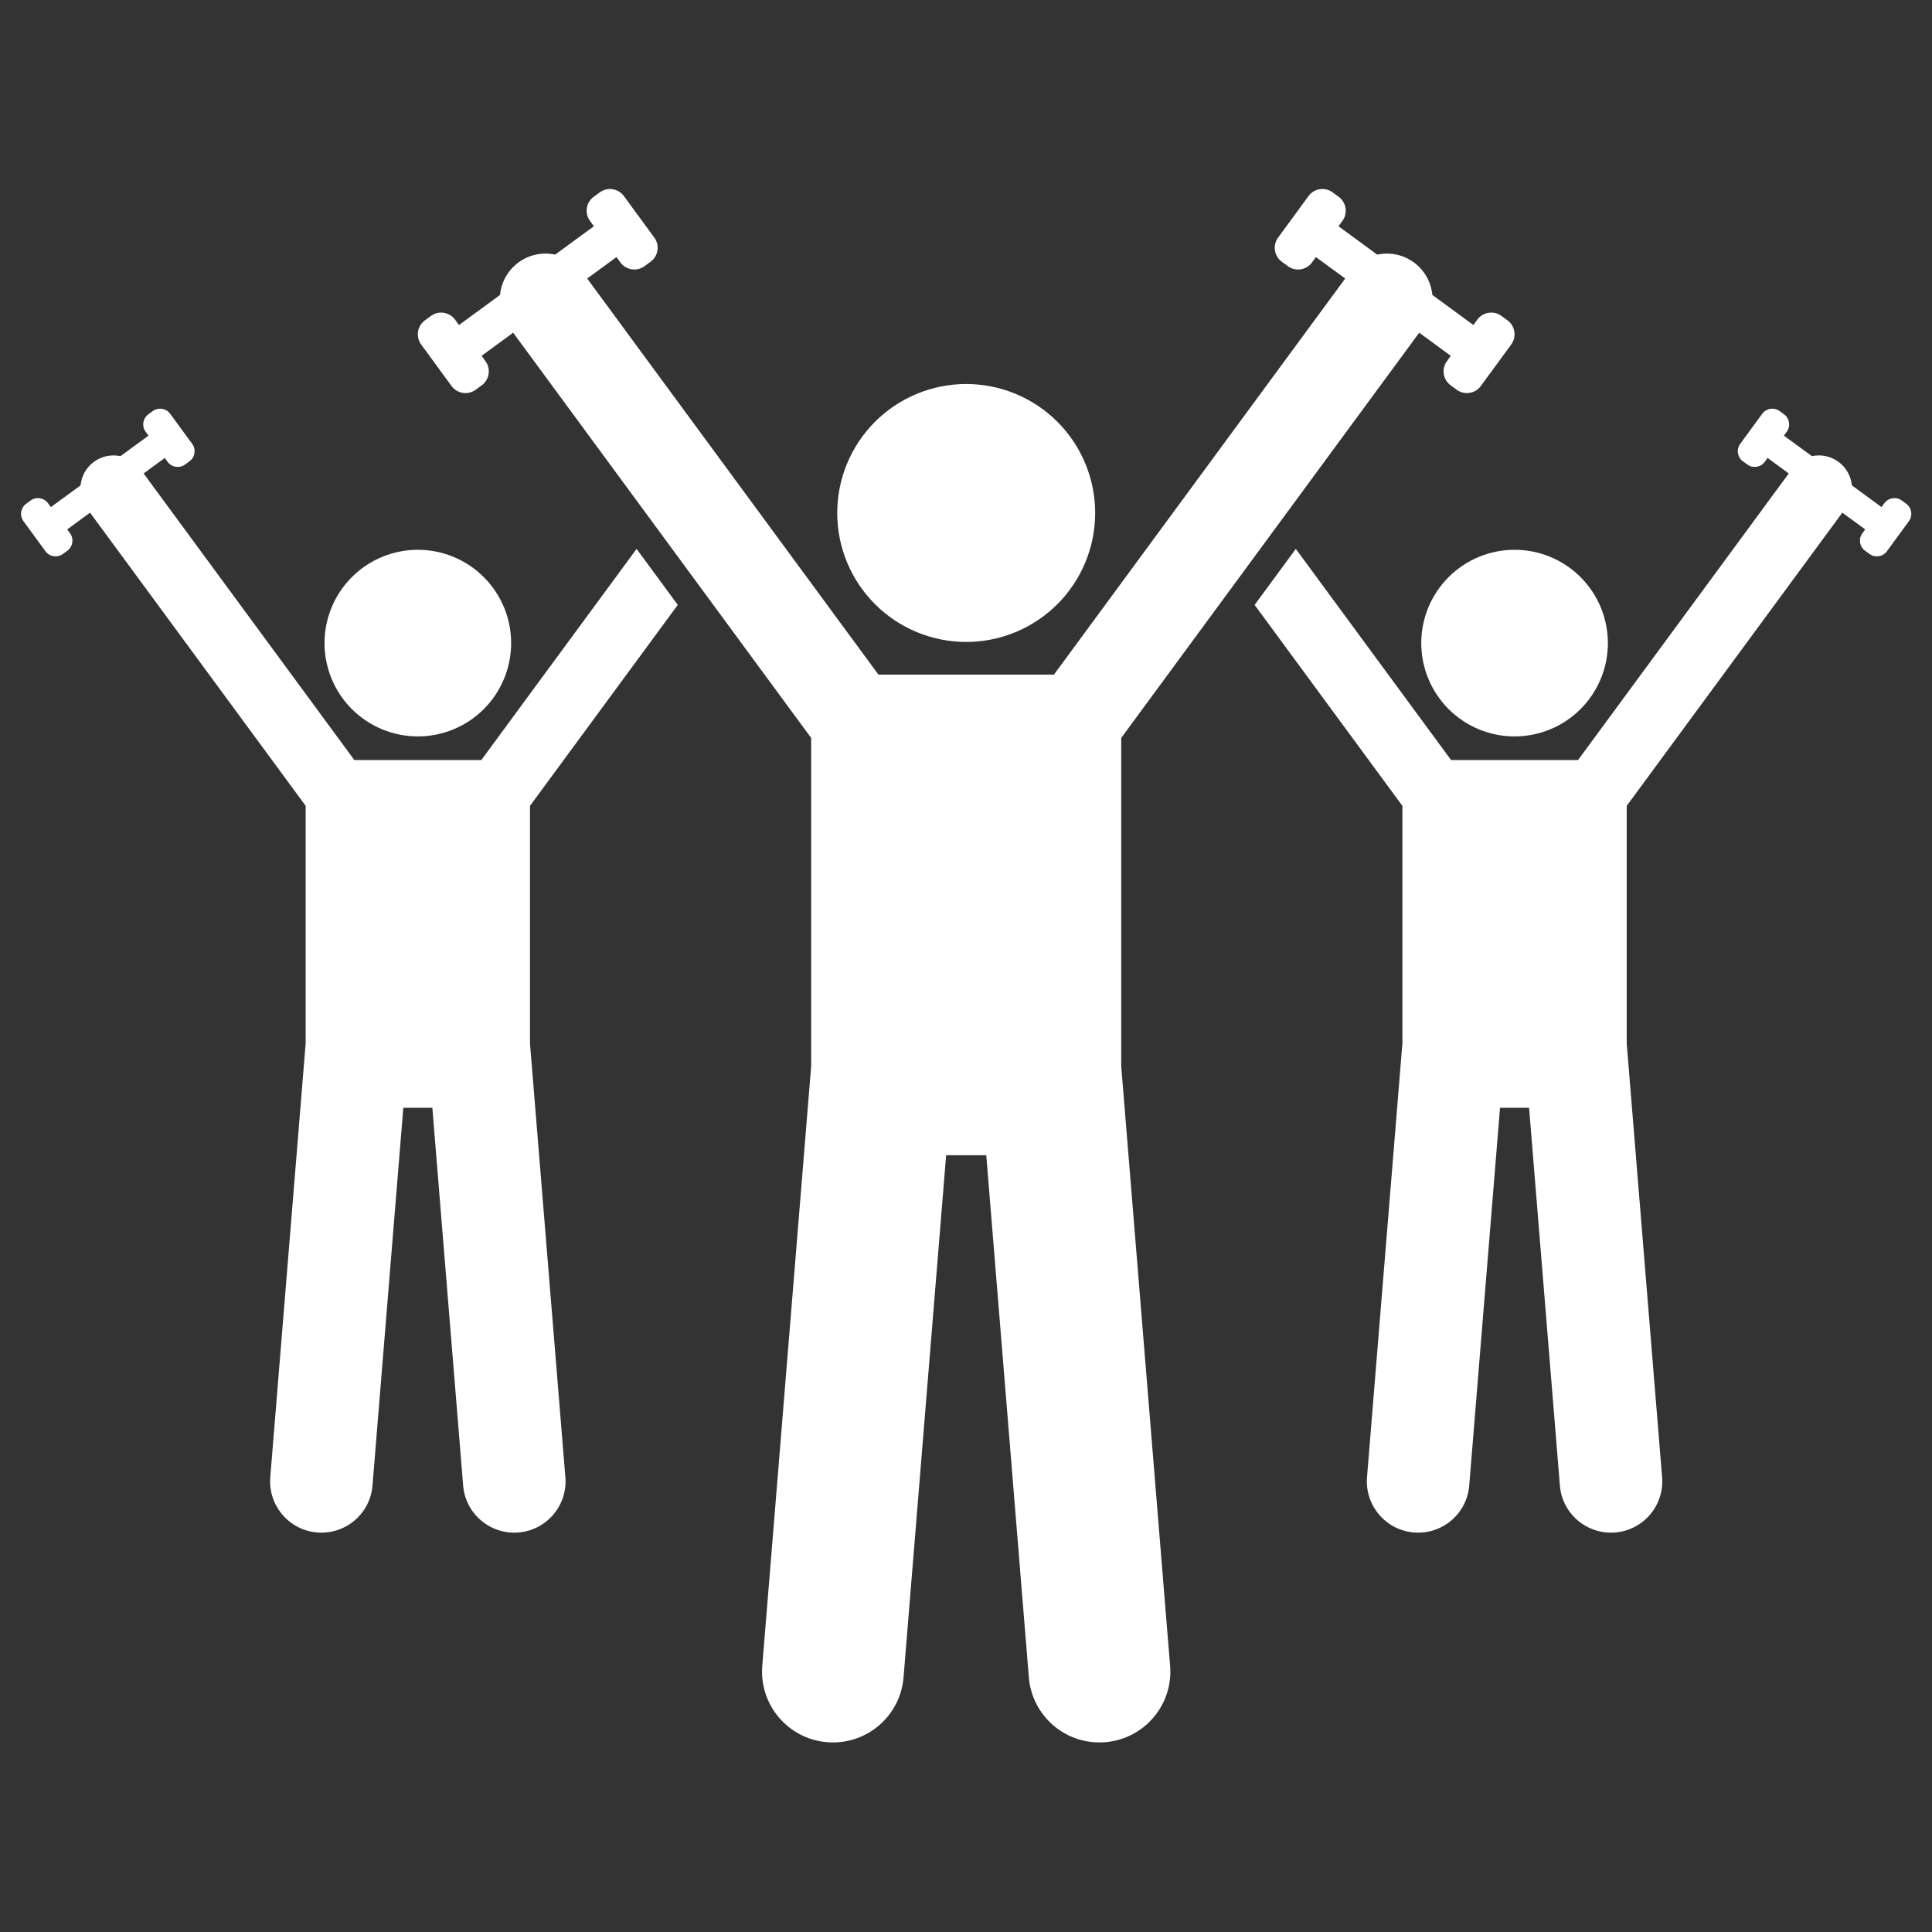
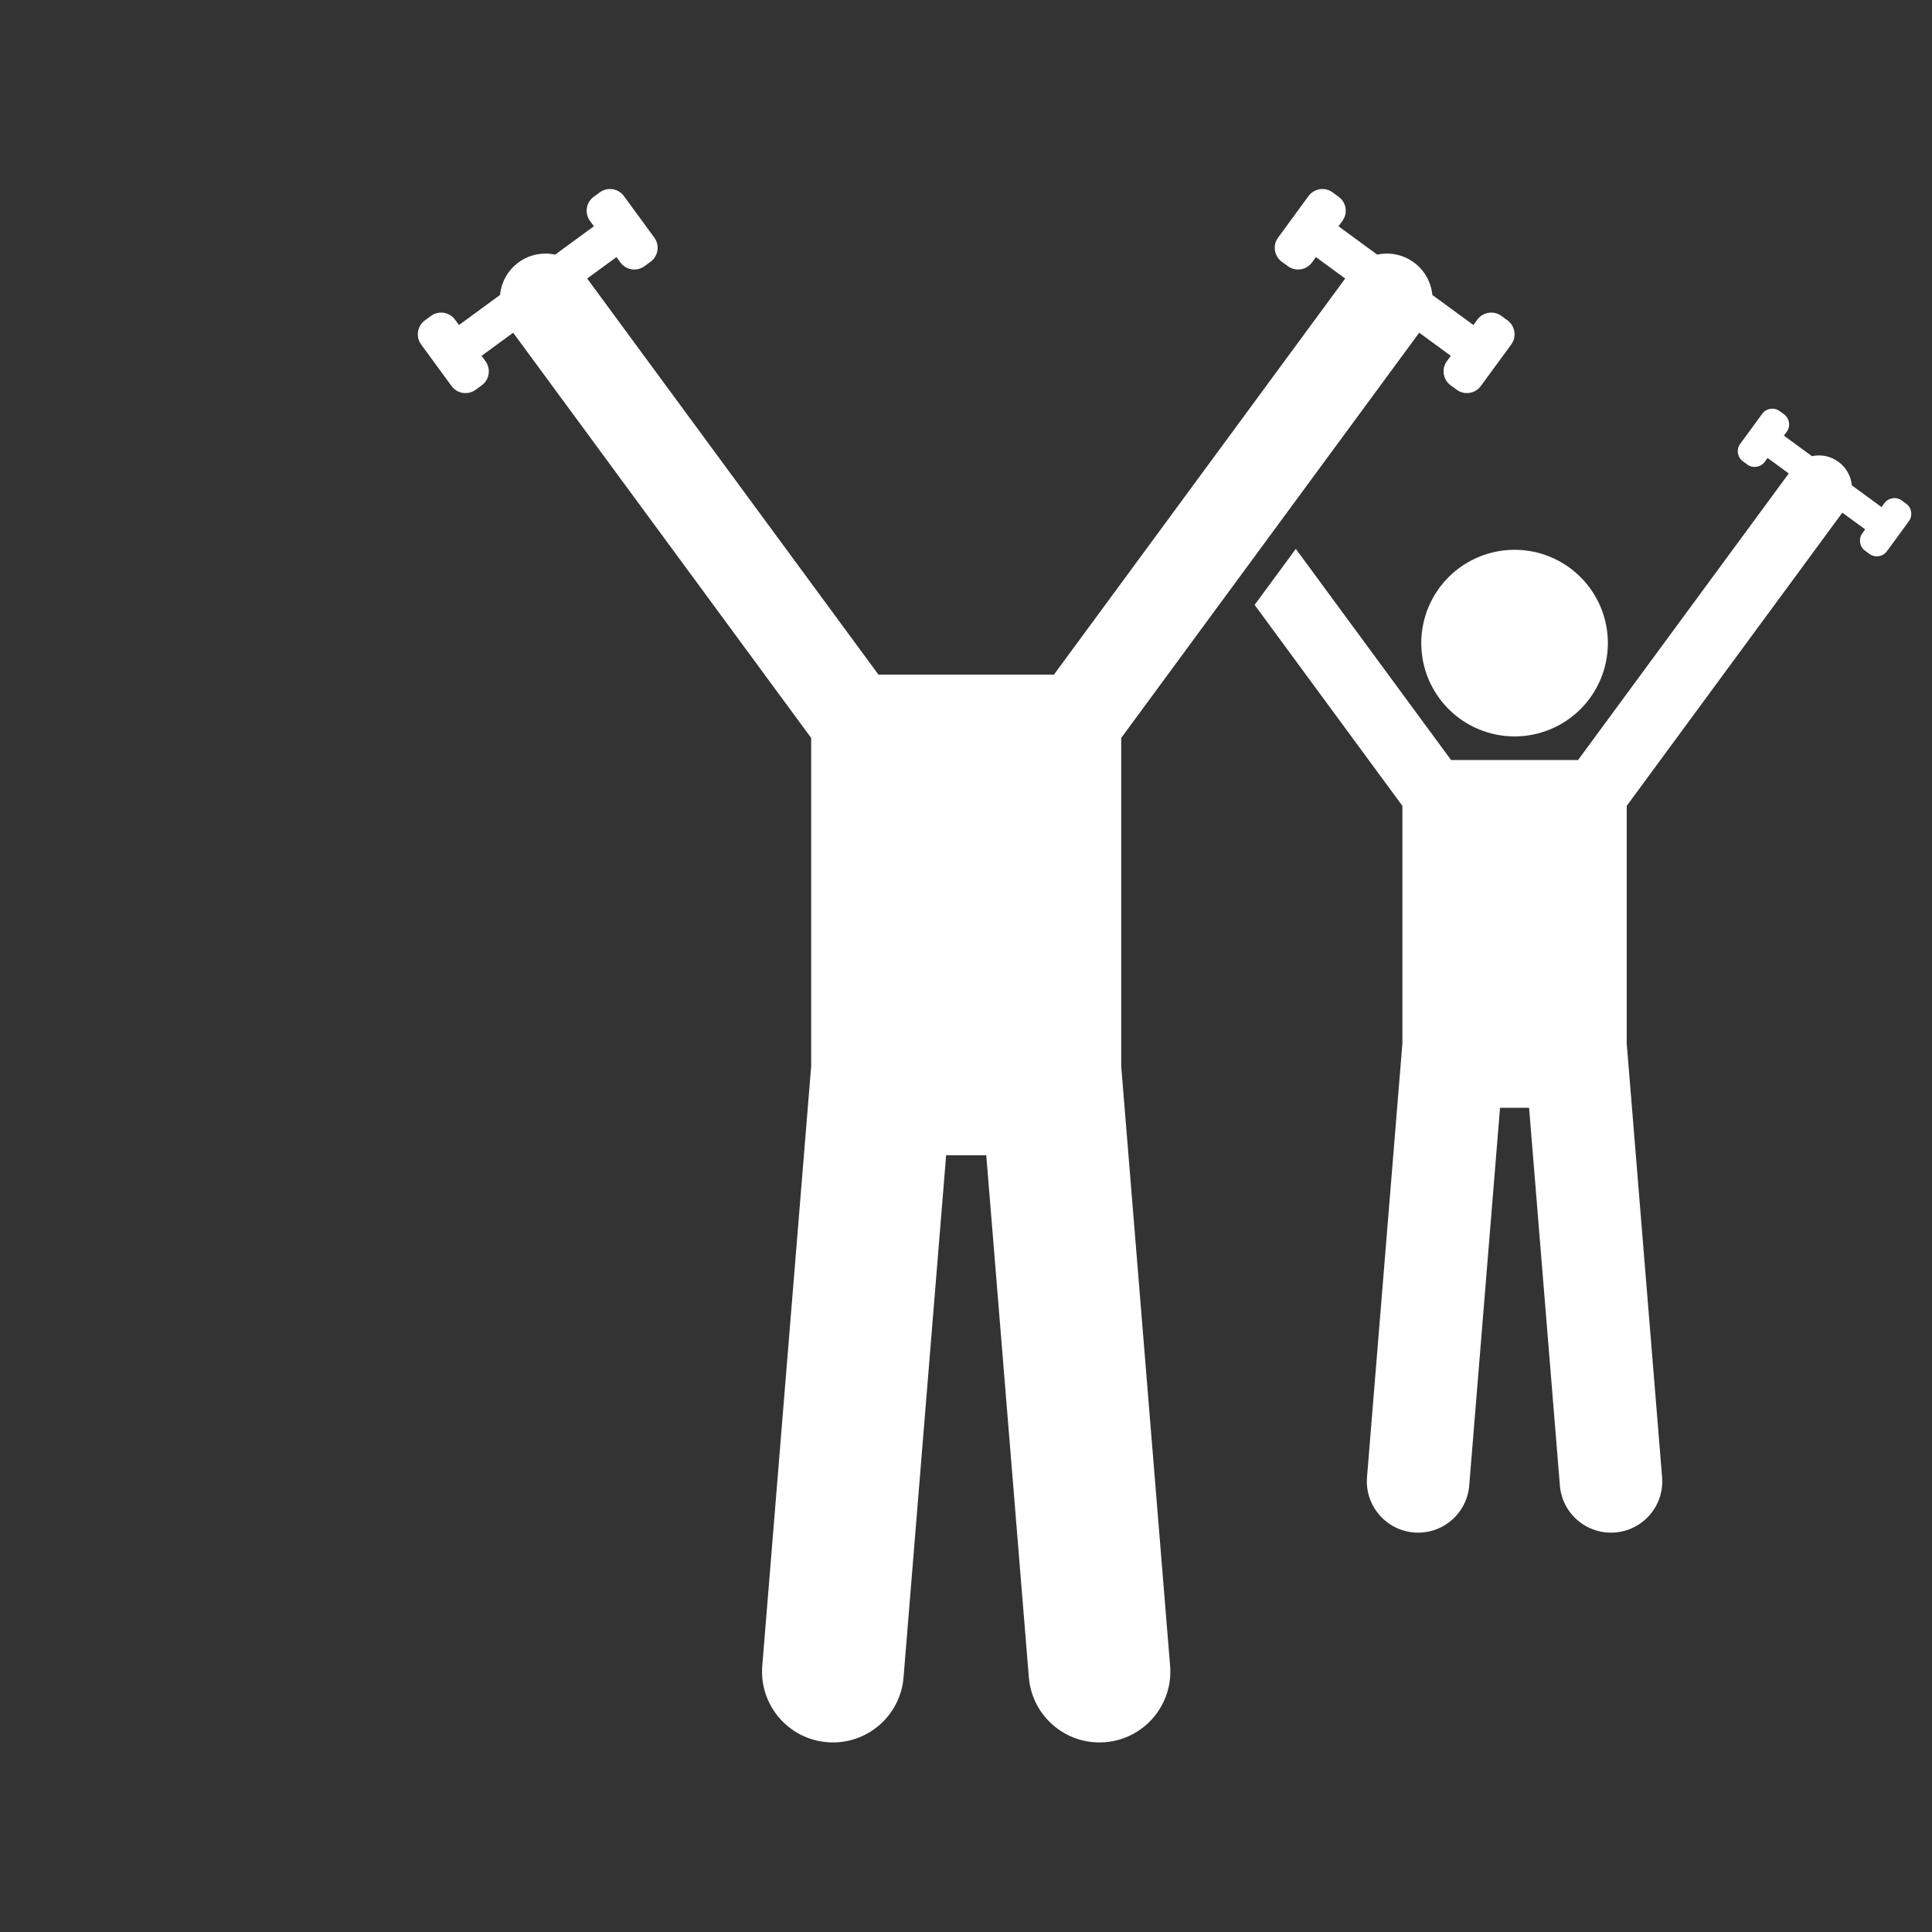
<svg xmlns="http://www.w3.org/2000/svg" width="500" zoomAndPan="magnify" viewBox="0 0 375 375" height="500" preserveAspectRatio="xMidYMid meet" version="1.0">
  <rect x="0" y="0" width="375" height="375" fill="#333333" stroke="none" />
  <defs>
    <clipPath id="151ad3c2e2">
      <path d="M 81 36.141 L 294 36.141 L 294 339 L 81 339 Z M 81 36.141 " clip-rule="nonzero" />
    </clipPath>
  </defs>
-   <path fill="#ffffff" d="M 99.211 124.824 C 99.211 125.418 99.184 126.012 99.125 126.602 C 99.066 127.191 98.98 127.777 98.863 128.359 C 98.75 128.941 98.605 129.516 98.434 130.082 C 98.258 130.648 98.059 131.207 97.832 131.758 C 97.605 132.305 97.352 132.84 97.074 133.363 C 96.793 133.887 96.488 134.395 96.16 134.887 C 95.828 135.379 95.477 135.855 95.102 136.316 C 94.723 136.773 94.328 137.211 93.906 137.633 C 93.488 138.051 93.047 138.449 92.59 138.824 C 92.133 139.203 91.656 139.555 91.164 139.883 C 90.668 140.215 90.16 140.52 89.637 140.797 C 89.113 141.078 88.578 141.332 88.031 141.559 C 87.484 141.785 86.926 141.984 86.359 142.156 C 85.789 142.328 85.215 142.473 84.633 142.59 C 84.051 142.703 83.465 142.793 82.875 142.852 C 82.285 142.906 81.691 142.938 81.102 142.938 C 80.508 142.938 79.914 142.906 79.324 142.852 C 78.734 142.793 78.148 142.703 77.566 142.59 C 76.984 142.473 76.41 142.328 75.844 142.156 C 75.273 141.984 74.719 141.785 74.168 141.559 C 73.621 141.332 73.086 141.078 72.562 140.797 C 72.039 140.52 71.531 140.215 71.039 139.883 C 70.543 139.555 70.07 139.203 69.609 138.824 C 69.152 138.449 68.711 138.051 68.293 137.633 C 67.875 137.211 67.477 136.773 67.098 136.316 C 66.723 135.855 66.371 135.379 66.039 134.887 C 65.711 134.395 65.406 133.887 65.125 133.363 C 64.848 132.84 64.594 132.305 64.367 131.758 C 64.141 131.207 63.941 130.648 63.77 130.082 C 63.598 129.516 63.453 128.941 63.336 128.359 C 63.219 127.777 63.133 127.191 63.074 126.602 C 63.016 126.012 62.988 125.418 62.988 124.824 C 62.988 124.23 63.016 123.641 63.074 123.051 C 63.133 122.461 63.219 121.875 63.336 121.293 C 63.453 120.711 63.598 120.137 63.77 119.566 C 63.941 119 64.141 118.441 64.367 117.895 C 64.594 117.348 64.848 116.809 65.125 116.289 C 65.406 115.766 65.711 115.254 66.039 114.762 C 66.371 114.27 66.723 113.793 67.098 113.336 C 67.477 112.875 67.875 112.438 68.293 112.02 C 68.711 111.598 69.152 111.199 69.609 110.824 C 70.07 110.449 70.543 110.094 71.039 109.766 C 71.531 109.438 72.039 109.133 72.562 108.852 C 73.086 108.57 73.621 108.32 74.168 108.094 C 74.719 107.863 75.273 107.664 75.844 107.492 C 76.41 107.32 76.984 107.176 77.566 107.062 C 78.148 106.945 78.734 106.859 79.324 106.801 C 79.914 106.742 80.508 106.715 81.102 106.715 C 81.691 106.715 82.285 106.742 82.875 106.801 C 83.465 106.859 84.051 106.945 84.633 107.062 C 85.215 107.176 85.789 107.32 86.359 107.492 C 86.926 107.664 87.484 107.863 88.031 108.094 C 88.578 108.32 89.113 108.57 89.637 108.852 C 90.16 109.133 90.668 109.438 91.164 109.766 C 91.656 110.094 92.133 110.449 92.59 110.824 C 93.047 111.199 93.488 111.598 93.906 112.02 C 94.328 112.438 94.723 112.875 95.102 113.336 C 95.477 113.793 95.828 114.27 96.16 114.762 C 96.488 115.254 96.793 115.766 97.074 116.289 C 97.352 116.809 97.605 117.348 97.832 117.895 C 98.059 118.441 98.258 119 98.434 119.566 C 98.605 120.137 98.75 120.711 98.863 121.293 C 98.98 121.875 99.066 122.461 99.125 123.051 C 99.184 123.641 99.211 124.23 99.211 124.824 Z M 99.211 124.824 " fill-opacity="1" fill-rule="nonzero" />
-   <path fill="#ffffff" d="M 8.832 107.004 C 9.617 108.074 11.137 108.309 12.207 107.523 L 13.074 106.891 C 14.145 106.105 14.383 104.586 13.598 103.516 L 13.039 102.758 L 17.48 99.508 L 59.328 156.414 L 59.328 202.531 L 52.461 286.723 C 52.016 292.203 56.094 297.008 61.574 297.453 C 67.051 297.898 71.855 293.824 72.301 288.344 L 78.281 215.023 L 83.918 215.023 L 89.898 288.344 C 90.344 293.824 95.148 297.898 100.629 297.453 C 106.105 297.008 110.184 292.207 109.738 286.723 L 102.871 202.531 L 102.871 156.414 L 131.555 117.41 L 123.559 106.539 L 93.422 147.523 L 68.777 147.523 L 27.875 91.898 L 31.988 88.891 L 32.543 89.648 C 33.328 90.719 34.844 90.953 35.918 90.168 L 36.785 89.535 C 37.855 88.75 38.09 87.23 37.309 86.16 L 33.027 80.312 C 32.242 79.242 30.727 79.004 29.652 79.789 L 28.785 80.426 C 27.715 81.211 27.48 82.727 28.266 83.801 L 28.82 84.559 L 23.379 88.539 C 21.645 88.172 19.766 88.508 18.223 89.645 C 16.688 90.773 15.809 92.453 15.637 94.207 L 9.875 98.426 L 9.316 97.668 C 8.531 96.598 7.012 96.363 5.941 97.148 L 5.074 97.781 C 4.004 98.566 3.766 100.086 4.551 101.156 Z M 8.832 107.004 " fill-opacity="1" fill-rule="nonzero" />
  <path fill="#ffffff" d="M 312.09 124.824 C 312.09 125.418 312.059 126.012 312 126.602 C 311.941 127.191 311.855 127.777 311.738 128.359 C 311.625 128.941 311.48 129.516 311.309 130.082 C 311.137 130.648 310.938 131.207 310.711 131.758 C 310.48 132.305 310.23 132.84 309.949 133.363 C 309.668 133.887 309.363 134.395 309.035 134.887 C 308.707 135.379 308.352 135.855 307.977 136.316 C 307.602 136.773 307.203 137.211 306.781 137.633 C 306.363 138.051 305.926 138.449 305.465 138.824 C 305.008 139.203 304.531 139.555 304.039 139.883 C 303.547 140.215 303.039 140.52 302.516 140.797 C 301.992 141.078 301.457 141.332 300.906 141.559 C 300.359 141.785 299.801 141.984 299.234 142.156 C 298.668 142.328 298.09 142.473 297.508 142.59 C 296.93 142.703 296.34 142.793 295.75 142.852 C 295.16 142.906 294.57 142.938 293.977 142.938 C 293.383 142.938 292.793 142.906 292.199 142.852 C 291.609 142.793 291.023 142.703 290.441 142.59 C 289.859 142.473 289.285 142.328 288.719 142.156 C 288.152 141.984 287.594 141.785 287.047 141.559 C 286.496 141.332 285.961 141.078 285.438 140.797 C 284.914 140.52 284.406 140.215 283.914 139.883 C 283.422 139.555 282.945 139.203 282.484 138.824 C 282.027 138.449 281.59 138.051 281.168 137.633 C 280.75 137.211 280.352 136.773 279.977 136.316 C 279.598 135.855 279.246 135.379 278.918 134.887 C 278.586 134.395 278.281 133.887 278.004 133.363 C 277.723 132.84 277.469 132.305 277.242 131.758 C 277.016 131.207 276.816 130.648 276.645 130.082 C 276.473 129.516 276.328 128.941 276.211 128.359 C 276.098 127.777 276.008 127.191 275.953 126.602 C 275.895 126.012 275.863 125.418 275.863 124.824 C 275.863 124.23 275.895 123.641 275.953 123.051 C 276.008 122.461 276.098 121.875 276.211 121.293 C 276.328 120.711 276.473 120.137 276.645 119.566 C 276.816 119 277.016 118.441 277.242 117.895 C 277.469 117.348 277.723 116.809 278.004 116.289 C 278.281 115.766 278.586 115.254 278.918 114.762 C 279.246 114.27 279.598 113.793 279.977 113.336 C 280.352 112.875 280.75 112.438 281.168 112.02 C 281.59 111.598 282.027 111.199 282.484 110.824 C 282.945 110.449 283.422 110.094 283.914 109.766 C 284.406 109.438 284.914 109.133 285.438 108.852 C 285.961 108.57 286.496 108.32 287.047 108.094 C 287.594 107.863 288.152 107.664 288.719 107.492 C 289.285 107.32 289.859 107.176 290.441 107.062 C 291.023 106.945 291.609 106.859 292.199 106.801 C 292.793 106.742 293.383 106.715 293.977 106.715 C 294.57 106.715 295.16 106.742 295.75 106.801 C 296.34 106.859 296.93 106.945 297.508 107.062 C 298.09 107.176 298.668 107.32 299.234 107.492 C 299.801 107.664 300.359 107.863 300.906 108.094 C 301.457 108.32 301.992 108.57 302.516 108.852 C 303.039 109.133 303.547 109.438 304.039 109.766 C 304.531 110.094 305.008 110.449 305.465 110.824 C 305.926 111.199 306.363 111.598 306.781 112.02 C 307.203 112.438 307.602 112.875 307.977 113.336 C 308.352 113.793 308.707 114.27 309.035 114.762 C 309.363 115.254 309.668 115.766 309.949 116.289 C 310.23 116.809 310.48 117.348 310.711 117.895 C 310.938 118.441 311.137 119 311.309 119.566 C 311.48 120.137 311.625 120.711 311.738 121.293 C 311.855 121.875 311.941 122.461 312 123.051 C 312.059 123.641 312.09 124.23 312.09 124.824 Z M 312.09 124.824 " fill-opacity="1" fill-rule="nonzero" />
  <path fill="#ffffff" d="M 272.203 156.418 L 272.203 202.531 L 265.336 286.723 C 264.891 292.203 268.973 297.008 274.449 297.453 C 279.926 297.898 284.73 293.824 285.176 288.344 L 291.156 215.023 L 296.793 215.023 L 302.773 288.344 C 303.219 293.824 308.023 297.898 313.504 297.453 C 318.98 297.008 323.059 292.207 322.613 286.723 L 315.746 202.531 L 315.746 156.414 L 357.594 99.508 L 362.035 102.758 L 361.477 103.516 C 360.695 104.586 360.93 106.105 362 106.891 L 362.867 107.523 C 363.938 108.309 365.457 108.074 366.242 107.004 L 370.52 101.156 C 371.305 100.086 371.07 98.566 370 97.781 L 369.133 97.145 C 368.062 96.363 366.543 96.598 365.758 97.668 L 365.203 98.426 L 359.441 94.207 C 359.27 92.449 358.387 90.77 356.852 89.645 C 355.309 88.508 353.434 88.168 351.695 88.539 L 346.254 84.559 L 346.812 83.801 C 347.594 82.727 347.359 81.211 346.289 80.426 L 345.422 79.789 C 344.352 79.004 342.832 79.238 342.047 80.312 L 337.77 86.156 C 336.984 87.23 337.219 88.75 338.289 89.535 L 339.156 90.168 C 340.227 90.953 341.746 90.719 342.531 89.645 L 343.086 88.887 L 347.199 91.898 L 306.297 147.523 L 281.652 147.523 L 251.516 106.539 L 243.52 117.41 Z M 272.203 156.418 " fill-opacity="1" fill-rule="nonzero" />
-   <path fill="#ffffff" d="M 212.57 99.566 C 212.57 100.387 212.531 101.207 212.449 102.023 C 212.371 102.836 212.25 103.648 212.09 104.453 C 211.93 105.258 211.73 106.051 211.492 106.836 C 211.254 107.621 210.98 108.391 210.664 109.148 C 210.352 109.906 210 110.645 209.617 111.367 C 209.23 112.09 208.809 112.793 208.352 113.477 C 207.898 114.156 207.41 114.816 206.891 115.449 C 206.367 116.082 205.82 116.691 205.238 117.27 C 204.66 117.848 204.055 118.398 203.418 118.918 C 202.785 119.438 202.129 119.926 201.445 120.383 C 200.766 120.84 200.062 121.258 199.34 121.645 C 198.617 122.031 197.875 122.383 197.117 122.695 C 196.359 123.008 195.59 123.285 194.805 123.523 C 194.02 123.762 193.227 123.961 192.422 124.121 C 191.617 124.281 190.809 124.402 189.992 124.48 C 189.176 124.562 188.359 124.602 187.539 124.602 C 186.719 124.602 185.898 124.562 185.086 124.48 C 184.27 124.402 183.457 124.281 182.656 124.121 C 181.852 123.961 181.055 123.762 180.27 123.523 C 179.488 123.285 178.715 123.008 177.957 122.695 C 177.199 122.383 176.461 122.031 175.738 121.645 C 175.016 121.258 174.312 120.84 173.629 120.383 C 172.949 119.926 172.289 119.438 171.656 118.918 C 171.023 118.398 170.418 117.848 169.836 117.27 C 169.258 116.691 168.707 116.082 168.188 115.449 C 167.668 114.816 167.18 114.156 166.723 113.477 C 166.27 112.793 165.848 112.09 165.461 111.367 C 165.074 110.645 164.723 109.906 164.41 109.148 C 164.098 108.391 163.82 107.621 163.582 106.836 C 163.344 106.051 163.145 105.258 162.984 104.453 C 162.824 103.648 162.707 102.836 162.625 102.023 C 162.547 101.207 162.504 100.387 162.504 99.566 C 162.504 98.75 162.547 97.93 162.625 97.113 C 162.707 96.297 162.824 95.488 162.984 94.684 C 163.145 93.879 163.344 93.086 163.582 92.301 C 163.82 91.516 164.098 90.746 164.41 89.988 C 164.723 89.23 165.074 88.492 165.461 87.766 C 165.848 87.043 166.27 86.344 166.723 85.66 C 167.18 84.98 167.668 84.32 168.188 83.688 C 168.707 83.055 169.258 82.445 169.836 81.867 C 170.418 81.289 171.023 80.738 171.656 80.219 C 172.289 79.695 172.949 79.211 173.629 78.754 C 174.312 78.297 175.016 77.879 175.738 77.492 C 176.461 77.105 177.199 76.754 177.957 76.441 C 178.715 76.125 179.488 75.852 180.27 75.613 C 181.055 75.375 181.852 75.176 182.656 75.016 C 183.457 74.855 184.27 74.734 185.086 74.656 C 185.898 74.574 186.719 74.535 187.539 74.535 C 188.359 74.535 189.176 74.574 189.992 74.656 C 190.809 74.734 191.617 74.855 192.422 75.016 C 193.227 75.176 194.02 75.375 194.805 75.613 C 195.59 75.852 196.359 76.125 197.117 76.441 C 197.875 76.754 198.617 77.105 199.34 77.492 C 200.062 77.879 200.766 78.297 201.445 78.754 C 202.129 79.211 202.785 79.695 203.418 80.219 C 204.055 80.738 204.66 81.289 205.238 81.867 C 205.82 82.445 206.367 83.055 206.891 83.688 C 207.41 84.32 207.898 84.98 208.352 85.66 C 208.809 86.344 209.23 87.043 209.617 87.766 C 210 88.492 210.352 89.23 210.664 89.988 C 210.98 90.746 211.254 91.516 211.492 92.301 C 211.73 93.086 211.93 93.879 212.09 94.684 C 212.25 95.488 212.371 96.297 212.449 97.113 C 212.531 97.93 212.57 98.75 212.57 99.566 Z M 212.57 99.566 " fill-opacity="1" fill-rule="nonzero" />
  <g clip-path="url(#151ad3c2e2)">
    <path fill="#ffffff" d="M 157.445 143.234 L 157.445 206.969 L 147.957 323.336 C 147.34 330.906 152.977 337.543 160.551 338.16 C 168.121 338.777 174.762 333.145 175.379 325.57 L 183.645 224.23 L 191.434 224.23 L 199.699 325.57 C 200.316 333.145 206.953 338.781 214.527 338.16 C 222.098 337.543 227.734 330.906 227.117 323.336 L 217.629 206.969 L 217.629 143.23 L 275.469 64.578 L 281.602 69.07 L 280.836 70.117 C 279.75 71.598 280.078 73.695 281.559 74.781 L 282.754 75.656 C 284.238 76.742 286.336 76.418 287.418 74.934 L 293.336 66.855 C 294.418 65.375 294.094 63.277 292.613 62.191 L 291.414 61.312 C 289.934 60.23 287.836 60.555 286.75 62.035 L 285.984 63.082 L 278.02 57.254 C 277.785 54.828 276.562 52.504 274.445 50.945 C 272.312 49.379 269.719 48.91 267.316 49.422 L 259.801 43.918 L 260.566 42.871 C 261.652 41.391 261.324 39.289 259.844 38.207 L 258.648 37.328 C 257.168 36.242 255.066 36.57 253.984 38.051 L 248.07 46.129 C 246.984 47.609 247.309 49.711 248.789 50.797 L 249.988 51.672 C 251.469 52.758 253.566 52.43 254.652 50.949 L 255.418 49.902 L 261.102 54.062 L 204.57 130.941 L 170.504 130.941 L 113.973 54.062 L 119.656 49.902 L 120.422 50.949 C 121.508 52.43 123.605 52.754 125.09 51.672 L 126.285 50.793 C 127.766 49.711 128.09 47.609 127.008 46.129 L 121.094 38.051 C 120.008 36.57 117.91 36.242 116.43 37.328 L 115.23 38.203 C 113.75 39.289 113.426 41.387 114.508 42.871 L 115.273 43.918 L 107.758 49.418 C 105.359 48.91 102.762 49.375 100.629 50.945 C 98.512 52.504 97.293 54.824 97.055 57.254 L 89.09 63.086 L 88.324 62.039 C 87.238 60.555 85.141 60.23 83.66 61.316 L 82.461 62.191 C 80.98 63.277 80.656 65.375 81.738 66.855 L 87.652 74.938 C 88.738 76.418 90.836 76.742 92.316 75.66 L 93.516 74.781 C 94.996 73.695 95.32 71.598 94.238 70.117 L 93.473 69.07 L 99.605 64.578 Z M 157.445 143.234 " fill-opacity="1" fill-rule="nonzero" />
  </g>
</svg>